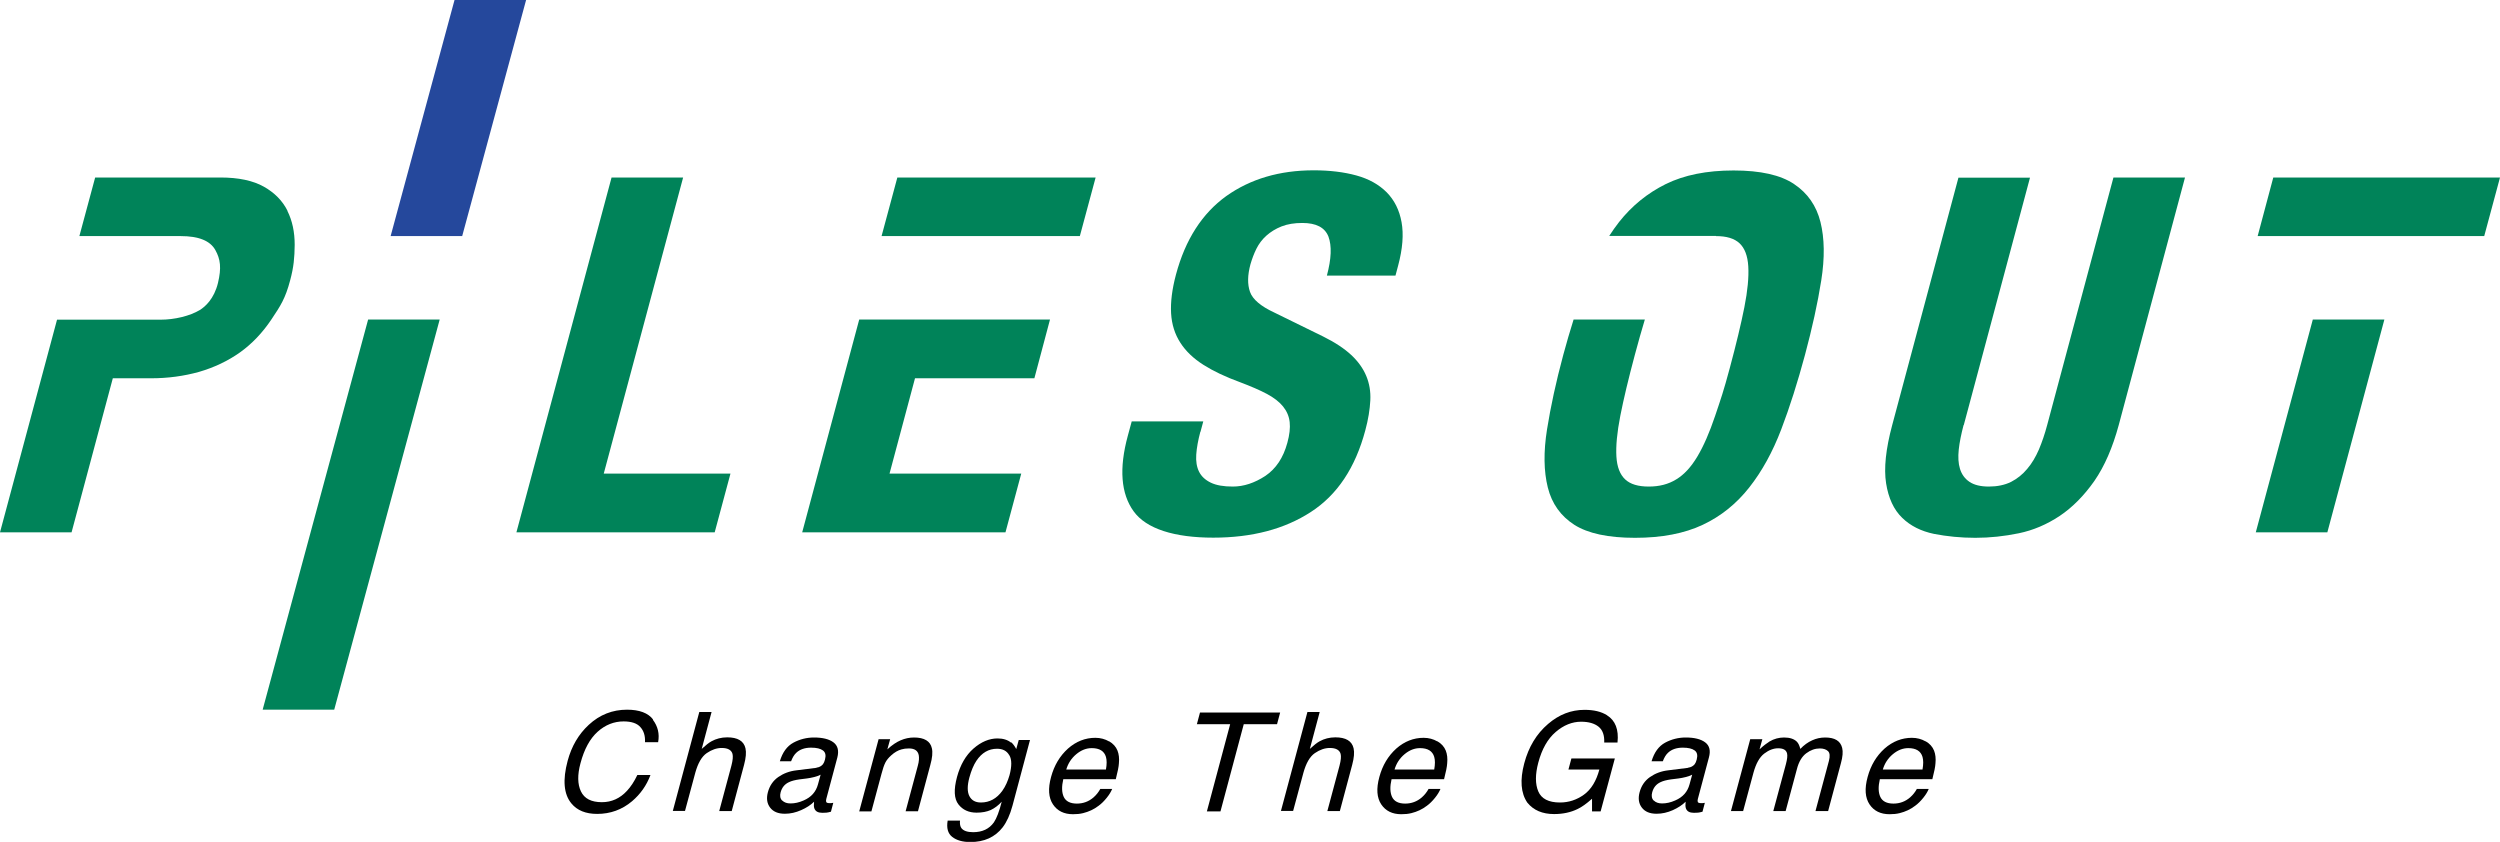
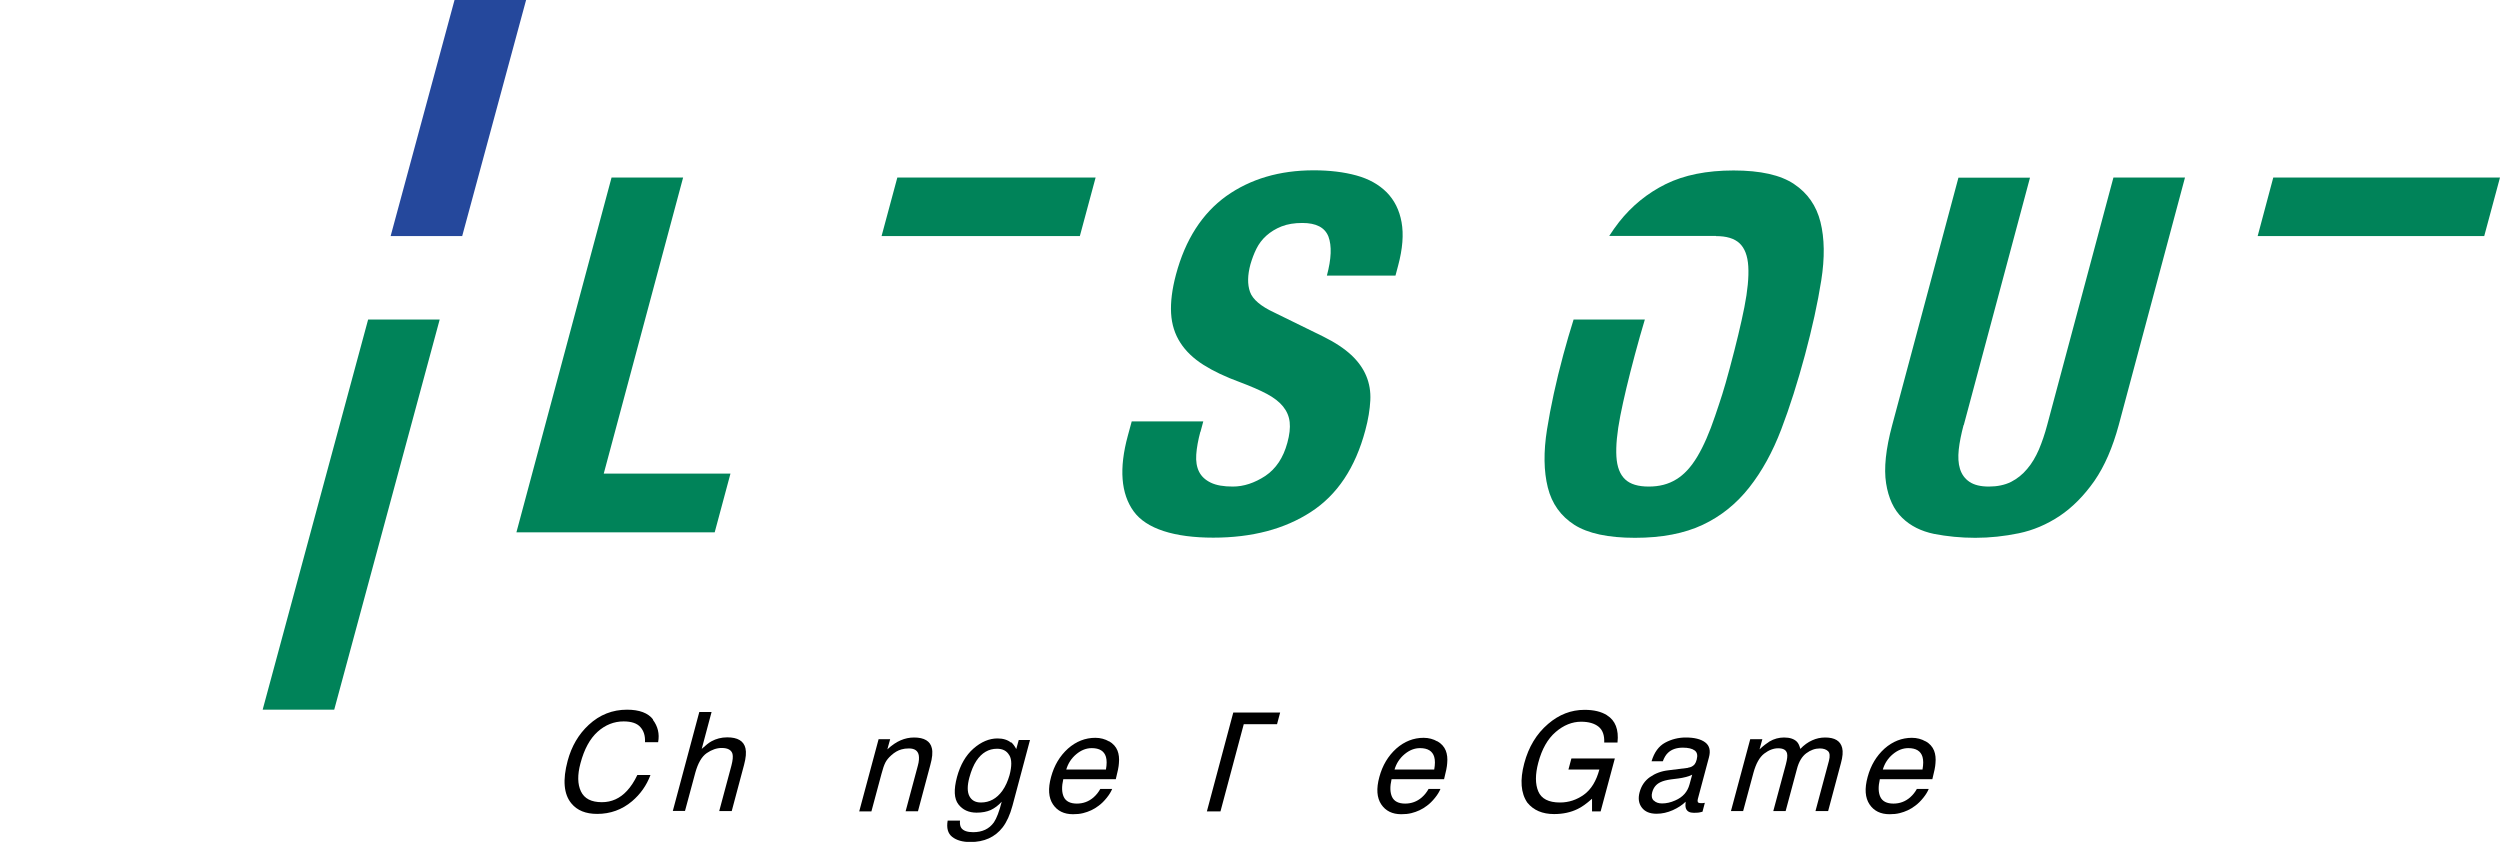
<svg xmlns="http://www.w3.org/2000/svg" id="_レイヤー_2" data-name="レイヤー 2" viewBox="0 0 160 53.88">
  <defs>
    <style>
      .cls-1 {
        fill: #25489c;
      }

      .cls-2 {
        fill: #008359;
      }
    </style>
  </defs>
  <g id="_レイヤー_1-2" data-name="レイヤー 1">
    <g>
      <g>
        <path d="M41.78,46.06c.32.42.44.9.34,1.44h-.84c.02-.41-.08-.73-.3-.97-.21-.24-.57-.36-1.07-.36-.61,0-1.17.22-1.66.66-.49.44-.86,1.11-1.1,2.02-.2.74-.19,1.34.03,1.8.22.46.66.69,1.34.69.62,0,1.16-.24,1.61-.73.24-.26.46-.59.66-1.01h.84c-.25.67-.65,1.23-1.18,1.68-.64.54-1.39.81-2.23.81-.73,0-1.28-.22-1.65-.67-.49-.59-.57-1.5-.24-2.73.25-.93.7-1.7,1.35-2.3.7-.65,1.52-.97,2.45-.97.79,0,1.35.21,1.67.63Z" />
        <path d="M44.76,45.57h.78l-.63,2.36c.25-.23.46-.4.63-.49.29-.16.63-.25,1-.25.67,0,1.06.23,1.17.7.06.26.03.61-.09,1.06l-.79,2.96h-.8l.78-2.91c.09-.34.11-.59.07-.75-.07-.25-.3-.38-.69-.38-.32,0-.64.11-.96.33-.32.22-.56.64-.73,1.25l-.66,2.45h-.78l1.7-6.35Z" />
-         <path d="M52.25,49.13c.18-.02.32-.1.42-.22.05-.07.1-.17.13-.3.07-.27.03-.46-.13-.58-.16-.12-.41-.18-.76-.18-.4,0-.72.11-.95.33-.13.12-.24.3-.33.54h-.72c.17-.57.46-.97.87-1.19s.85-.33,1.32-.33c.54,0,.96.1,1.24.31.28.21.36.53.25.97l-.71,2.66c-.02.08-.02.15,0,.19s.08.07.19.07c.03,0,.07,0,.12,0,.04,0,.09-.01.14-.02l-.15.57c-.13.03-.23.06-.29.06s-.15.01-.26.01c-.27,0-.44-.09-.51-.28-.04-.1-.04-.24-.02-.43-.21.21-.49.39-.83.54-.34.15-.68.23-1.04.23-.43,0-.74-.13-.94-.39-.2-.26-.25-.58-.15-.97.11-.43.34-.76.67-.99s.72-.38,1.17-.43l1.28-.16ZM50.06,51.23c.13.13.31.19.53.19.27,0,.55-.06.84-.19.49-.21.79-.55.92-1.03l.17-.62c-.11.06-.25.11-.41.15-.16.04-.31.07-.46.09l-.48.06c-.29.04-.52.1-.68.18-.28.13-.45.35-.53.65-.06.22-.03.4.1.53Z" />
        <path d="M56.23,47.31h.74l-.18.65c.29-.27.57-.46.85-.58.28-.12.56-.18.86-.18.65,0,1.04.23,1.14.69.06.25.03.61-.1,1.07l-.79,2.96h-.79l.78-2.91c.08-.28.09-.51.06-.68-.06-.29-.27-.43-.63-.43-.18,0-.34.02-.47.06-.23.06-.45.19-.66.38-.17.15-.3.31-.38.47-.08.16-.16.39-.24.7l-.65,2.42h-.78l1.24-4.62Z" />
        <path d="M64.71,47.5c.12.1.23.25.33.44l.16-.58h.72l-1.12,4.2c-.16.59-.37,1.05-.63,1.39-.49.63-1.18.94-2.07.94-.49,0-.88-.11-1.16-.33-.28-.22-.37-.57-.29-1.04h.79c-.02.21.01.37.09.48.13.17.38.26.75.26.59,0,1.03-.21,1.33-.63.17-.25.34-.69.5-1.32-.22.24-.45.41-.7.53-.25.11-.55.17-.91.17-.5,0-.89-.18-1.16-.53-.28-.36-.31-.94-.09-1.76.21-.77.56-1.38,1.05-1.81.49-.43,1.01-.65,1.54-.65.36,0,.65.09.87.27ZM64.59,48.33c-.16-.28-.42-.41-.78-.41-.54,0-.98.26-1.32.77-.18.27-.33.63-.45,1.07-.14.52-.14.92,0,1.19.14.27.38.41.74.41.55,0,1.01-.25,1.37-.75.2-.28.35-.62.46-1,.15-.57.15-1-.01-1.27Z" />
        <path d="M70.98,47.44c.26.15.44.35.54.6.09.23.12.5.09.81-.01.21-.08.55-.2,1.02h-3.36c-.11.47-.1.85.03,1.13s.41.43.84.43c.4,0,.76-.13,1.07-.4.18-.16.32-.34.43-.54h.76c-.07.17-.18.36-.35.57-.17.21-.34.38-.52.51-.3.23-.63.38-.99.47-.2.05-.41.07-.65.07-.57,0-1-.21-1.28-.63-.28-.42-.33-1-.12-1.76.2-.74.56-1.34,1.08-1.81.52-.46,1.11-.69,1.75-.69.33,0,.62.08.88.23ZM70.78,49.25c.06-.34.06-.6,0-.81-.11-.37-.41-.56-.91-.56-.35,0-.68.13-.99.39s-.52.58-.64.98h2.54Z" />
-         <path d="M81.93,45.6l-.2.75h-2.13l-1.49,5.58h-.87l1.49-5.58h-2.13l.2-.75h5.13Z" />
-         <path d="M83.68,45.57h.78l-.63,2.36c.25-.23.46-.4.63-.49.29-.16.63-.25,1-.25.67,0,1.06.23,1.17.7.06.26.03.61-.09,1.06l-.79,2.96h-.8l.78-2.91c.09-.34.11-.59.07-.75-.07-.25-.3-.38-.69-.38-.32,0-.64.11-.96.33-.32.22-.56.64-.73,1.25l-.66,2.45h-.78l1.7-6.35Z" />
+         <path d="M81.93,45.6l-.2.75h-2.13l-1.49,5.58h-.87l1.49-5.58l.2-.75h5.13Z" />
        <path d="M91.99,47.44c.26.15.44.35.54.6.09.23.12.5.09.81-.01.21-.08.55-.2,1.02h-3.36c-.11.47-.1.85.03,1.13s.41.43.84.43c.4,0,.76-.13,1.07-.4.18-.16.32-.34.43-.54h.76c-.07.17-.18.36-.35.57-.17.21-.34.38-.52.51-.3.23-.63.38-.99.47-.2.05-.41.07-.65.07-.57,0-1-.21-1.28-.63-.28-.42-.33-1-.12-1.76.2-.74.56-1.34,1.08-1.81.52-.46,1.11-.69,1.75-.69.33,0,.62.08.88.23ZM91.79,49.25c.06-.34.06-.6,0-.81-.11-.37-.41-.56-.91-.56-.35,0-.68.13-.99.39s-.52.58-.64.98h2.54Z" />
        <path d="M102.85,45.78c.53.33.76.91.67,1.74h-.85c.02-.46-.1-.8-.36-1.01-.26-.21-.63-.32-1.12-.32-.57,0-1.12.22-1.63.66-.51.44-.88,1.09-1.11,1.96-.2.75-.2,1.37,0,1.84.2.47.66.71,1.39.71.56,0,1.07-.17,1.53-.5.46-.33.79-.87.99-1.61h-1.98l.19-.71h2.78l-.91,3.39h-.55v-.81c-.36.32-.67.54-.93.66-.43.21-.93.32-1.5.32-.74,0-1.31-.24-1.71-.73-.42-.61-.48-1.45-.2-2.51.28-1.06.79-1.9,1.53-2.53.7-.6,1.47-.9,2.33-.9.59,0,1.06.11,1.43.34Z" />
        <path d="M108.04,49.13c.18-.02.32-.1.42-.22.05-.07.1-.17.13-.3.07-.27.03-.46-.13-.58-.16-.12-.41-.18-.76-.18-.4,0-.72.11-.95.33-.13.12-.24.3-.33.54h-.72c.17-.57.46-.97.87-1.19s.85-.33,1.32-.33c.54,0,.96.1,1.24.31.28.21.36.53.24.97l-.71,2.66c-.02.08-.02.15,0,.19s.08.07.19.07c.03,0,.07,0,.12,0,.04,0,.09-.01.14-.02l-.15.57c-.13.03-.23.06-.29.06s-.15.01-.26.01c-.27,0-.44-.09-.51-.28-.04-.1-.04-.24-.02-.43-.21.21-.49.39-.82.54-.34.15-.68.23-1.04.23-.43,0-.74-.13-.94-.39-.2-.26-.25-.58-.15-.97.11-.43.34-.76.67-.99s.72-.38,1.17-.43l1.28-.16ZM105.84,51.23c.13.13.31.19.53.19.27,0,.55-.06.84-.19.49-.21.79-.55.92-1.03l.17-.62c-.11.06-.25.11-.41.15-.16.04-.31.07-.46.09l-.48.06c-.29.04-.52.1-.68.18-.28.13-.45.35-.53.65-.06.22-.03.4.1.53Z" />
        <path d="M112.02,47.31h.77l-.18.65c.24-.23.46-.39.63-.5.3-.18.62-.26.94-.26.37,0,.64.09.82.27.1.1.17.26.22.46.24-.25.49-.43.76-.55.26-.12.54-.18.83-.18.62,0,.98.22,1.09.67.06.24.03.57-.08.97l-.82,3.07h-.81l.86-3.21c.08-.31.06-.52-.06-.63-.12-.11-.29-.17-.52-.17-.3,0-.59.1-.87.31-.27.2-.48.54-.6,1.02l-.72,2.68h-.79l.81-3.01c.08-.31.11-.54.07-.69-.06-.22-.25-.32-.57-.32-.29,0-.59.11-.89.34-.3.23-.53.64-.69,1.23l-.66,2.45h-.78l1.24-4.62Z" />
        <path d="M123.24,47.44c.26.15.44.35.54.6.09.23.12.5.09.81-.01.21-.08.55-.2,1.02h-3.36c-.11.47-.1.85.03,1.13s.41.43.84.43c.4,0,.76-.13,1.07-.4.18-.16.32-.34.43-.54h.76c-.07.17-.18.36-.35.57-.17.21-.34.38-.52.51-.3.23-.63.38-.99.47-.2.05-.41.07-.65.07-.57,0-1-.21-1.28-.63-.28-.42-.33-1-.12-1.76.2-.74.56-1.34,1.08-1.81.52-.46,1.11-.69,1.75-.69.33,0,.62.08.88.23ZM123.04,49.25c.06-.34.06-.6,0-.81-.11-.37-.41-.56-.91-.56-.35,0-.68.13-.99.39s-.52.58-.64.98h2.54Z" />
      </g>
      <g>
        <polygon class="cls-2" points="39.14 11.36 43.72 11.36 38.64 30.31 46.75 30.31 45.74 34.07 33.05 34.07 39.14 11.36" />
        <path class="cls-2" d="M76.82,27.64c-.14.53-.23,1.01-.26,1.45-.03.43.03.8.18,1.1.15.3.4.53.75.7.35.17.82.25,1.41.25.7,0,1.39-.23,2.08-.68.68-.46,1.15-1.16,1.41-2.12.14-.51.19-.95.15-1.32-.04-.37-.18-.7-.42-1-.24-.3-.59-.57-1.04-.81-.45-.24-1.03-.49-1.72-.75-.93-.34-1.71-.71-2.34-1.11-.63-.4-1.13-.87-1.48-1.42-.35-.54-.55-1.17-.59-1.88-.04-.71.06-1.53.31-2.47.6-2.25,1.68-3.92,3.22-5.03,1.55-1.1,3.41-1.65,5.6-1.65,1.02,0,1.93.11,2.73.33.8.22,1.44.58,1.94,1.08.49.5.81,1.13.95,1.91.14.77.07,1.7-.22,2.78l-.17.64h-4.39c.29-1.08.32-1.91.1-2.5-.23-.58-.78-.87-1.67-.87-.51,0-.95.07-1.33.22-.38.15-.7.35-.97.59-.27.24-.48.52-.64.84-.16.32-.28.65-.38.99-.19.7-.2,1.29-.03,1.77.17.48.69.92,1.55,1.32l3.12,1.53c.77.38,1.37.78,1.81,1.19.44.41.76.86.96,1.34.2.48.29,1,.26,1.57-.03.57-.13,1.21-.32,1.91-.64,2.4-1.8,4.14-3.49,5.23-1.68,1.09-3.76,1.64-6.24,1.64s-4.29-.56-5.1-1.69c-.81-1.12-.94-2.74-.37-4.83l.25-.92h4.58l-.18.67Z" />
        <path class="cls-2" d="M125.67,27.2c-.15.57-.26,1.1-.31,1.57-.05.48-.03.89.08,1.24.11.35.31.63.61.83.3.2.71.3,1.24.3s1.02-.1,1.42-.3c.39-.2.74-.48,1.03-.83.3-.35.54-.76.75-1.24.2-.48.38-1,.53-1.57l4.24-15.84h4.58l-4.24,15.84c-.39,1.44-.91,2.64-1.56,3.58-.66.94-1.4,1.69-2.22,2.24-.83.55-1.7.92-2.62,1.11-.92.19-1.85.29-2.78.29s-1.81-.09-2.64-.25c-.82-.17-1.51-.51-2.04-1.03-.54-.52-.88-1.26-1.03-2.21-.15-.95-.02-2.2.39-3.72l4.24-15.84h4.58l-4.24,15.84Z" />
        <g>
-           <polygon class="cls-2" points="54.99 20.45 51.34 34.07 64.35 34.07 65.36 30.31 56.93 30.31 58.56 24.21 66.2 24.21 67.2 20.45 59.57 20.45 54.99 20.45" />
          <polygon class="cls-2" points="57.43 11.36 56.42 15.11 61 15.11 69.11 15.11 70.12 11.36 57.43 11.36" />
        </g>
        <g>
-           <polygon class="cls-2" points="144.37 34.07 148.95 34.07 152.6 20.45 148.02 20.45 144.37 34.07" />
          <polygon class="cls-2" points="145.49 11.36 144.49 15.11 144.65 15.11 149.45 15.11 154.03 15.11 158.07 15.11 158.99 15.11 160 11.36 145.49 11.36" />
        </g>
-         <path class="cls-2" d="M18.4,13.49c-.32-.64-.82-1.15-1.51-1.54-.69-.39-1.62-.59-2.78-.59H6.09l-1.01,3.75h6.49c1.15,0,1.88.3,2.21.89.33.59.4,1.14.17,2.11-.25,1.02-.82,1.52-1.16,1.73-.63.38-1.61.62-2.52.62H3.65l-3.65,13.61h4.58l2.64-9.86h2.45c1.08,0,2.1-.14,3.07-.41.96-.28,1.83-.69,2.61-1.24.77-.55,1.45-1.26,2.03-2.13.58-.87.88-1.32,1.19-2.49.23-.85.28-1.45.29-2.27,0-.82-.15-1.54-.47-2.18Z" />
        <g>
          <polygon class="cls-1" points="33.67 0 29.09 0 25 15.11 29.58 15.11 33.67 0" />
          <polygon class="cls-2" points="16.81 45.42 21.39 45.42 28.14 20.45 23.56 20.45 16.81 45.42" />
        </g>
        <path class="cls-2" d="M109.82,15.11c.68,0,1.18.15,1.51.46.33.31.52.8.56,1.48.04.68-.04,1.55-.25,2.61-.21,1.06-.52,2.35-.93,3.88-.41,1.53-.58,2-.94,3.07-.36,1.07-.74,1.94-1.14,2.61-.4.67-.85,1.16-1.35,1.46-.5.31-1.08.46-1.76.46s-1.18-.15-1.51-.46c-.33-.31-.52-.79-.56-1.46-.04-.67.04-1.54.25-2.61.21-1.07.52-2.37.93-3.9.22-.82.43-1.57.64-2.26h-4.56c-.23.73-.45,1.48-.66,2.26-.47,1.74-.81,3.33-1.04,4.77-.23,1.44-.21,2.68.05,3.72.26,1.04.83,1.83,1.7,2.39.87.55,2.16.83,3.88.83s3.16-.28,4.33-.83c1.17-.55,2.16-1.35,2.98-2.39.82-1.04,1.5-2.28,2.05-3.72.55-1.44,1.05-3.03,1.52-4.77.46-1.72.81-3.3,1.04-4.76.23-1.45.21-2.7-.05-3.74-.26-1.04-.82-1.85-1.69-2.43-.86-.58-2.15-.87-3.87-.87s-3.16.29-4.34.87c-1.17.58-2.17,1.39-2.99,2.43-.22.28-.43.58-.63.89h6.84Z" />
      </g>
    </g>
  </g>
</svg>